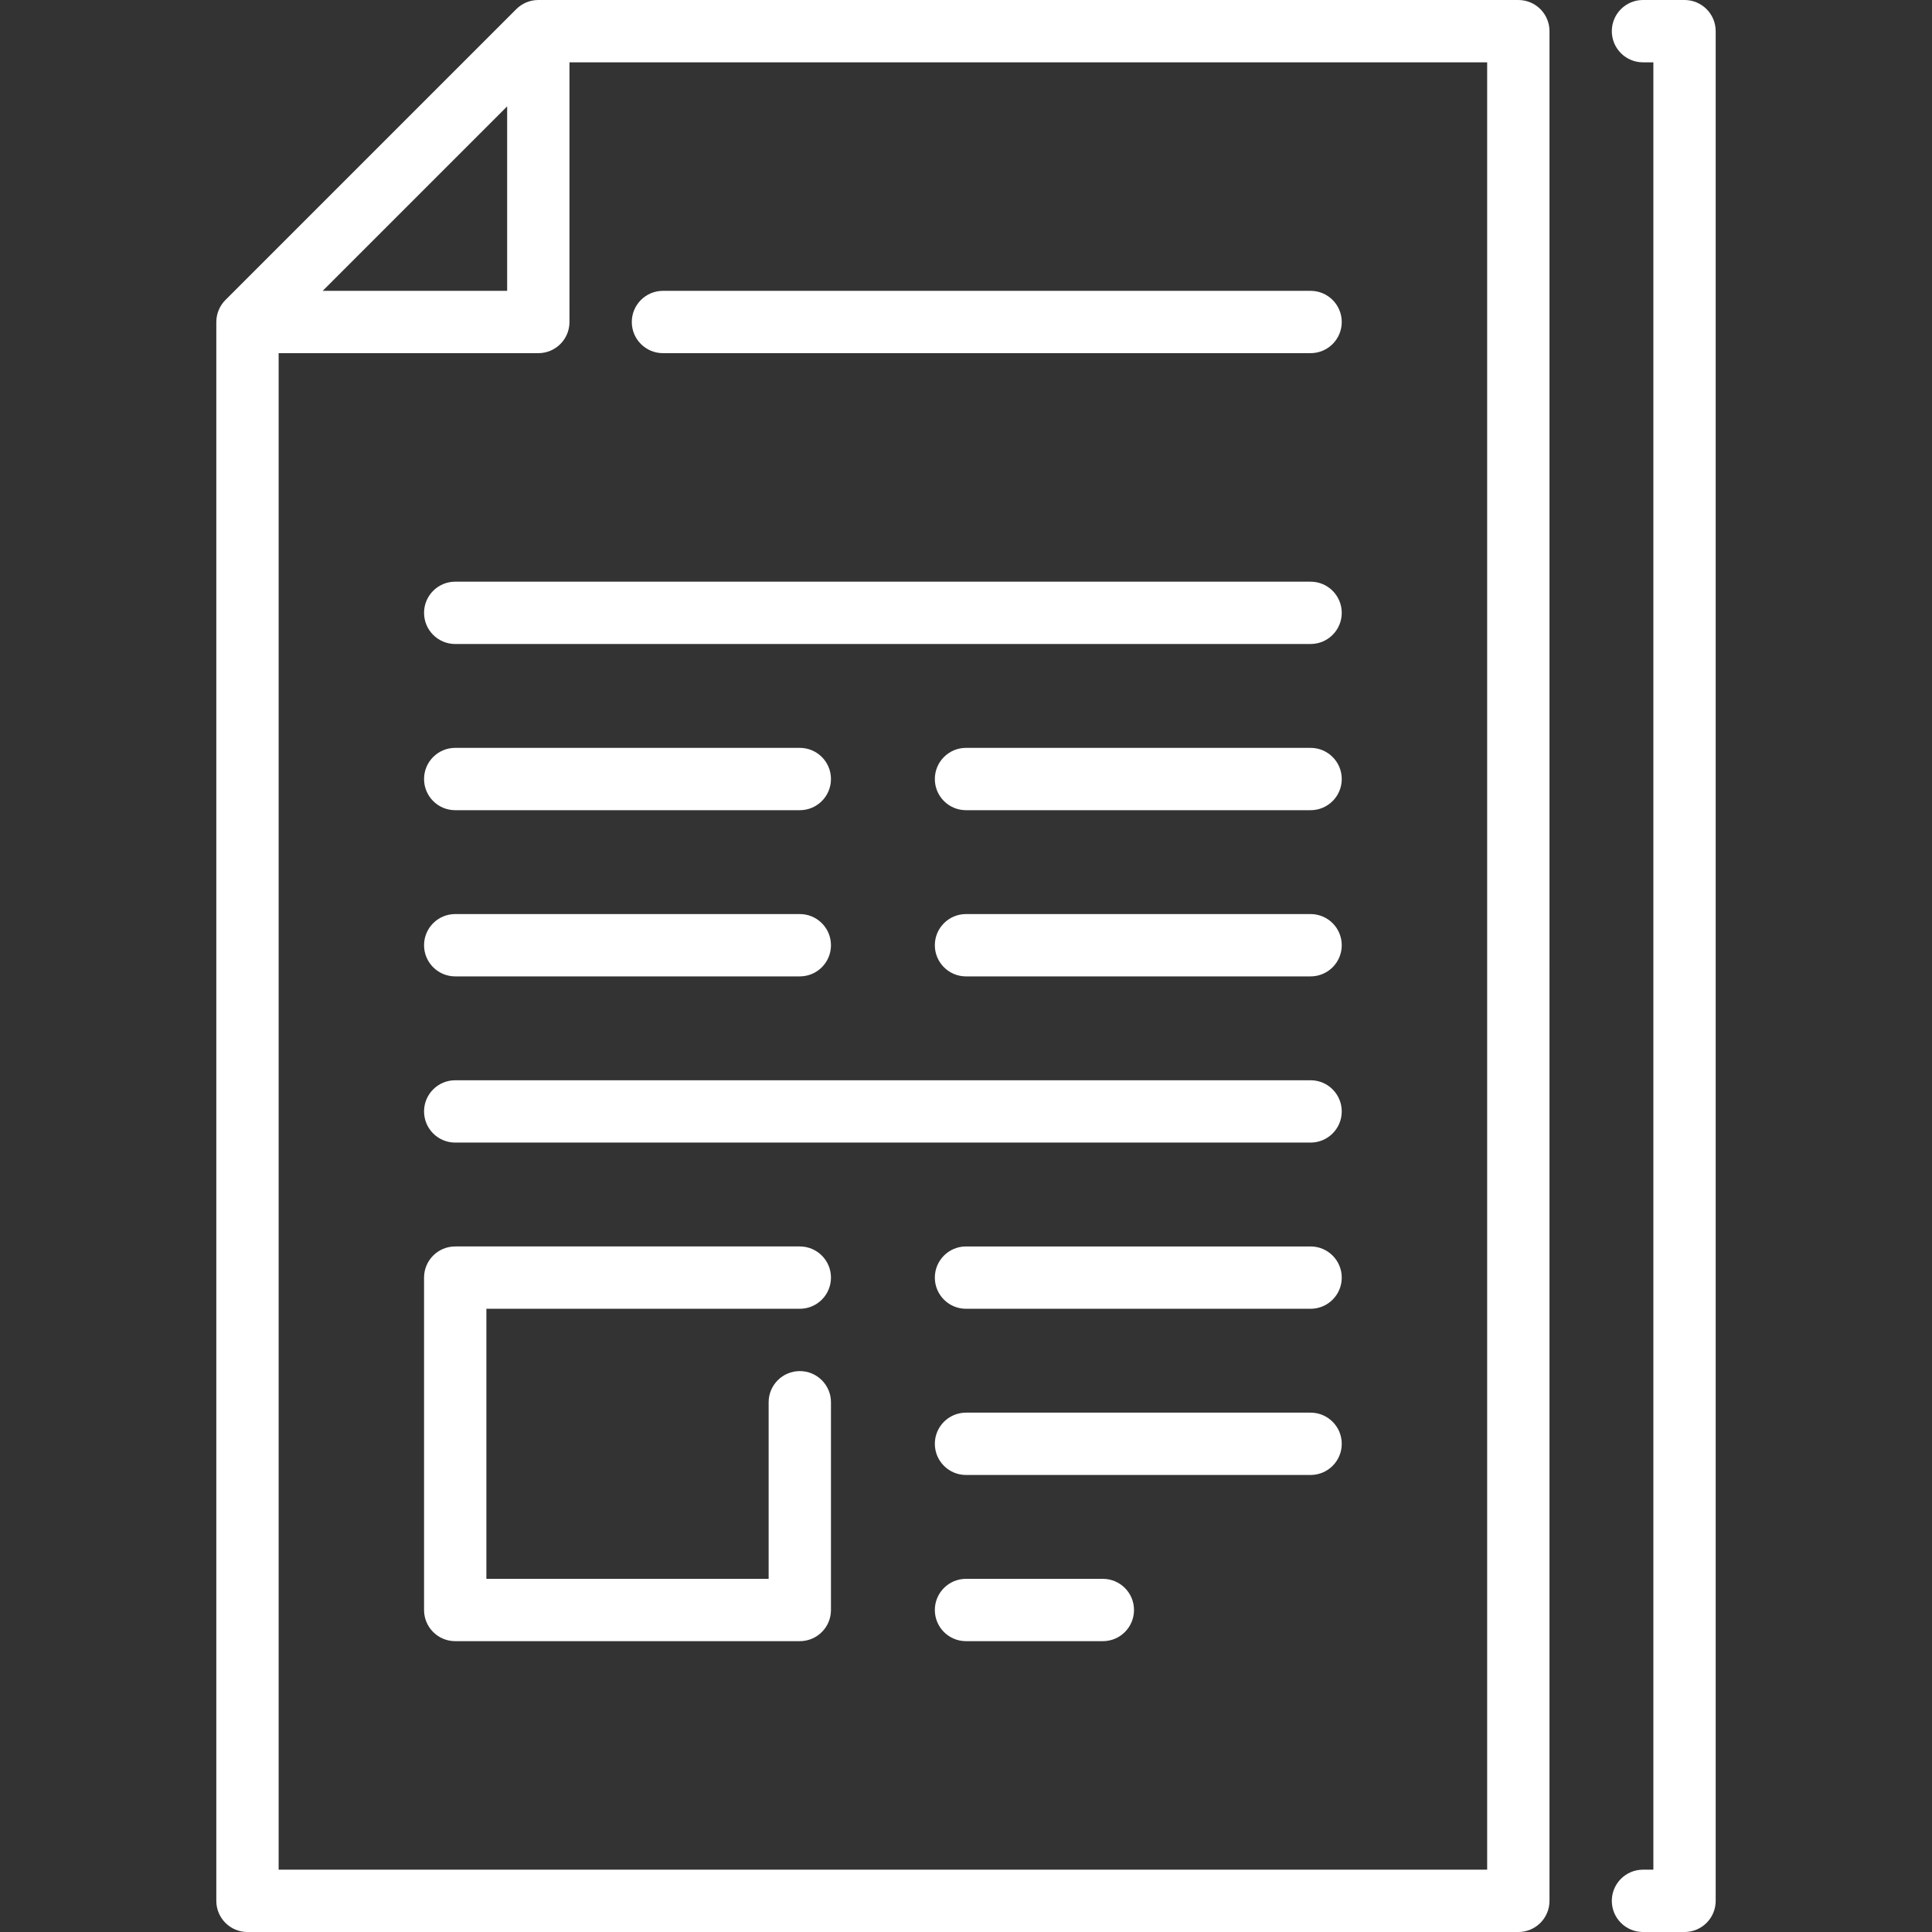
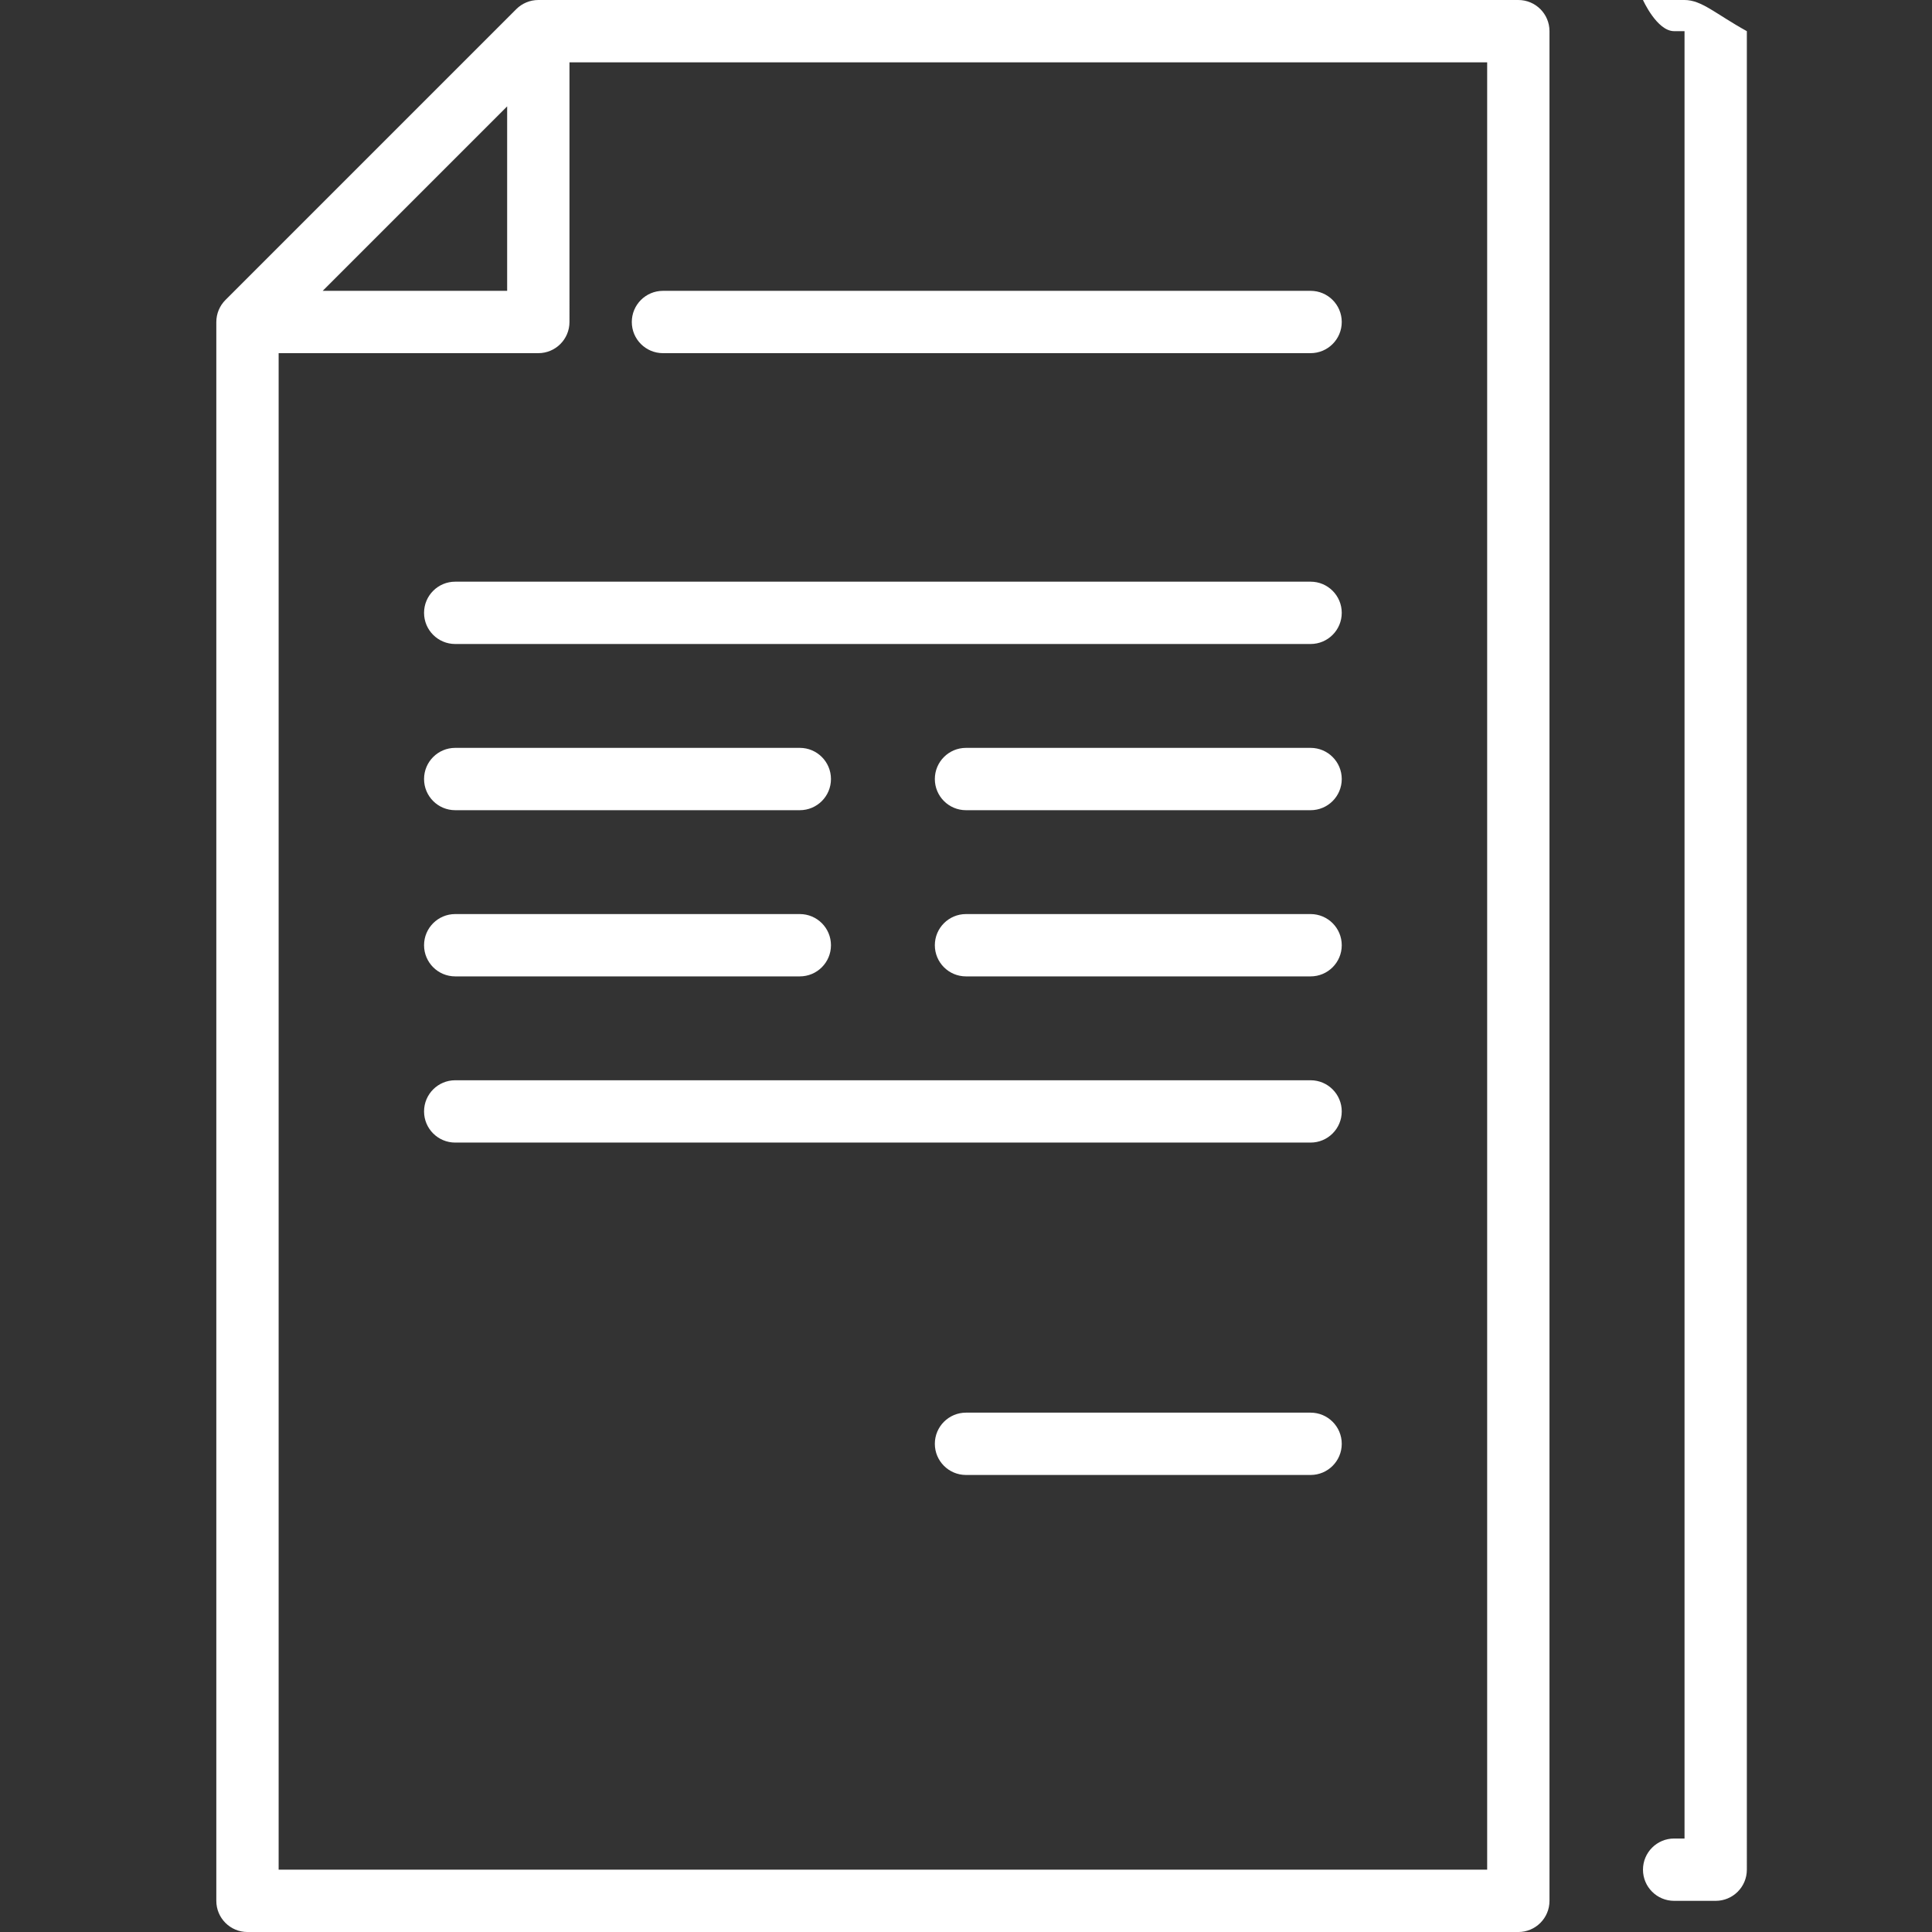
<svg xmlns="http://www.w3.org/2000/svg" fill="#fff" height="40px" width="40px" version="1.1" id="Capa_1" viewBox="0 0 465 465" xml:space="preserve">
  <rect x="0" y="0" width="465" height="465" fill="#333333" stroke="none" />
  <g>
-     <path d="M405.437,0h-10c-4.143,0-7.5,3.358-7.5,7.5s3.357,7.5,7.5,7.5h2.5v435h-2.5c-4.143,0-7.5,3.358-7.5,7.5s3.357,7.5,7.5,7.5   h10c4.143,0,7.5-3.358,7.5-7.5V7.5C412.937,3.358,409.579,0,405.437,0z" />
+     <path d="M405.437,0h-10s3.357,7.5,7.5,7.5h2.5v435h-2.5c-4.143,0-7.5,3.358-7.5,7.5s3.357,7.5,7.5,7.5   h10c4.143,0,7.5-3.358,7.5-7.5V7.5C412.937,3.358,409.579,0,405.437,0z" />
    <path d="M315.437,140H109.563c-4.143,0-7.5,3.358-7.5,7.5s3.357,7.5,7.5,7.5h205.873c4.143,0,7.5-3.358,7.5-7.5   S319.579,140,315.437,140z" />
    <path d="M315.437,260H109.563c-4.143,0-7.5,3.358-7.5,7.5s3.357,7.5,7.5,7.5h205.873c4.143,0,7.5-3.358,7.5-7.5   S319.579,260,315.437,260z" />
-     <path d="M315.437,300H232.5c-4.143,0-7.5,3.358-7.5,7.5s3.357,7.5,7.5,7.5h82.937c4.143,0,7.5-3.358,7.5-7.5   S319.579,300,315.437,300z" />
    <path d="M365.437,0H129.563c-0.251,0-0.501,0.013-0.749,0.038c-0.184,0.019-0.365,0.05-0.545,0.082   c-0.06,0.011-0.122,0.016-0.182,0.028c-0.215,0.043-0.425,0.098-0.632,0.159c-0.025,0.008-0.052,0.012-0.077,0.02   c-0.212,0.064-0.419,0.141-0.623,0.223c-0.022,0.009-0.044,0.015-0.066,0.024c-0.195,0.081-0.383,0.172-0.569,0.269   c-0.031,0.016-0.064,0.029-0.094,0.045c-0.173,0.093-0.339,0.196-0.504,0.301c-0.042,0.027-0.086,0.049-0.127,0.077   c-0.154,0.103-0.3,0.216-0.446,0.33c-0.048,0.038-0.098,0.07-0.145,0.109c-0.173,0.142-0.338,0.293-0.498,0.451   c-0.015,0.015-0.031,0.027-0.046,0.042l-70,70c-0.018,0.018-0.033,0.039-0.051,0.057c-0.153,0.156-0.301,0.317-0.44,0.486   c-0.044,0.054-0.082,0.112-0.125,0.167c-0.108,0.138-0.215,0.277-0.313,0.423c-0.033,0.049-0.06,0.101-0.092,0.151   c-0.1,0.157-0.199,0.315-0.287,0.48c-0.02,0.037-0.035,0.075-0.054,0.112c-0.093,0.181-0.182,0.363-0.261,0.552   c-0.011,0.026-0.019,0.054-0.03,0.081c-0.08,0.2-0.155,0.402-0.218,0.61c-0.008,0.026-0.013,0.053-0.021,0.08   c-0.061,0.207-0.116,0.416-0.158,0.63c-0.012,0.059-0.017,0.119-0.027,0.178c-0.032,0.182-0.064,0.363-0.082,0.549   c-0.025,0.248-0.038,0.498-0.038,0.749v380c0,4.142,3.357,7.5,7.5,7.5h305.873c4.143,0,7.5-3.358,7.5-7.5V7.5   C372.937,3.358,369.579,0,365.437,0z M122.063,25.606V70H77.67L122.063,25.606z M357.937,450H67.063V85h62.5   c4.143,0,7.5-3.358,7.5-7.5V15h220.873V450z" />
    <path d="M159.563,85h155.873c4.143,0,7.5-3.358,7.5-7.5s-3.357-7.5-7.5-7.5H159.563c-4.143,0-7.5,3.358-7.5,7.5   S155.421,85,159.563,85z" />
    <path d="M315.437,180H232.5c-4.143,0-7.5,3.358-7.5,7.5s3.357,7.5,7.5,7.5h82.937c4.143,0,7.5-3.358,7.5-7.5   S319.579,180,315.437,180z" />
    <path d="M315.437,220H232.5c-4.143,0-7.5,3.358-7.5,7.5s3.357,7.5,7.5,7.5h82.937c4.143,0,7.5-3.358,7.5-7.5   S319.579,220,315.437,220z" />
-     <path d="M192.5,315c4.143,0,7.5-3.358,7.5-7.5s-3.357-7.5-7.5-7.5h-82.937c-4.143,0-7.5,3.358-7.5,7.5v80   c0,4.142,3.357,7.5,7.5,7.5H192.5c4.143,0,7.5-3.358,7.5-7.5v-50c0-4.142-3.357-7.5-7.5-7.5s-7.5,3.358-7.5,7.5V380h-67.937v-65   H192.5z" />
    <path d="M109.563,235H192.5c4.143,0,7.5-3.358,7.5-7.5s-3.357-7.5-7.5-7.5h-82.937c-4.143,0-7.5,3.358-7.5,7.5   S105.421,235,109.563,235z" />
-     <path d="M265.437,380H232.5c-4.143,0-7.5,3.358-7.5,7.5s3.357,7.5,7.5,7.5h32.937c4.143,0,7.5-3.358,7.5-7.5   S269.579,380,265.437,380z" />
    <path d="M315.437,340H232.5c-4.143,0-7.5,3.358-7.5,7.5s3.357,7.5,7.5,7.5h82.937c4.143,0,7.5-3.358,7.5-7.5   S319.579,340,315.437,340z" />
    <path d="M109.563,195H192.5c4.143,0,7.5-3.358,7.5-7.5s-3.357-7.5-7.5-7.5h-82.937c-4.143,0-7.5,3.358-7.5,7.5   S105.421,195,109.563,195z" />
  </g>
</svg>